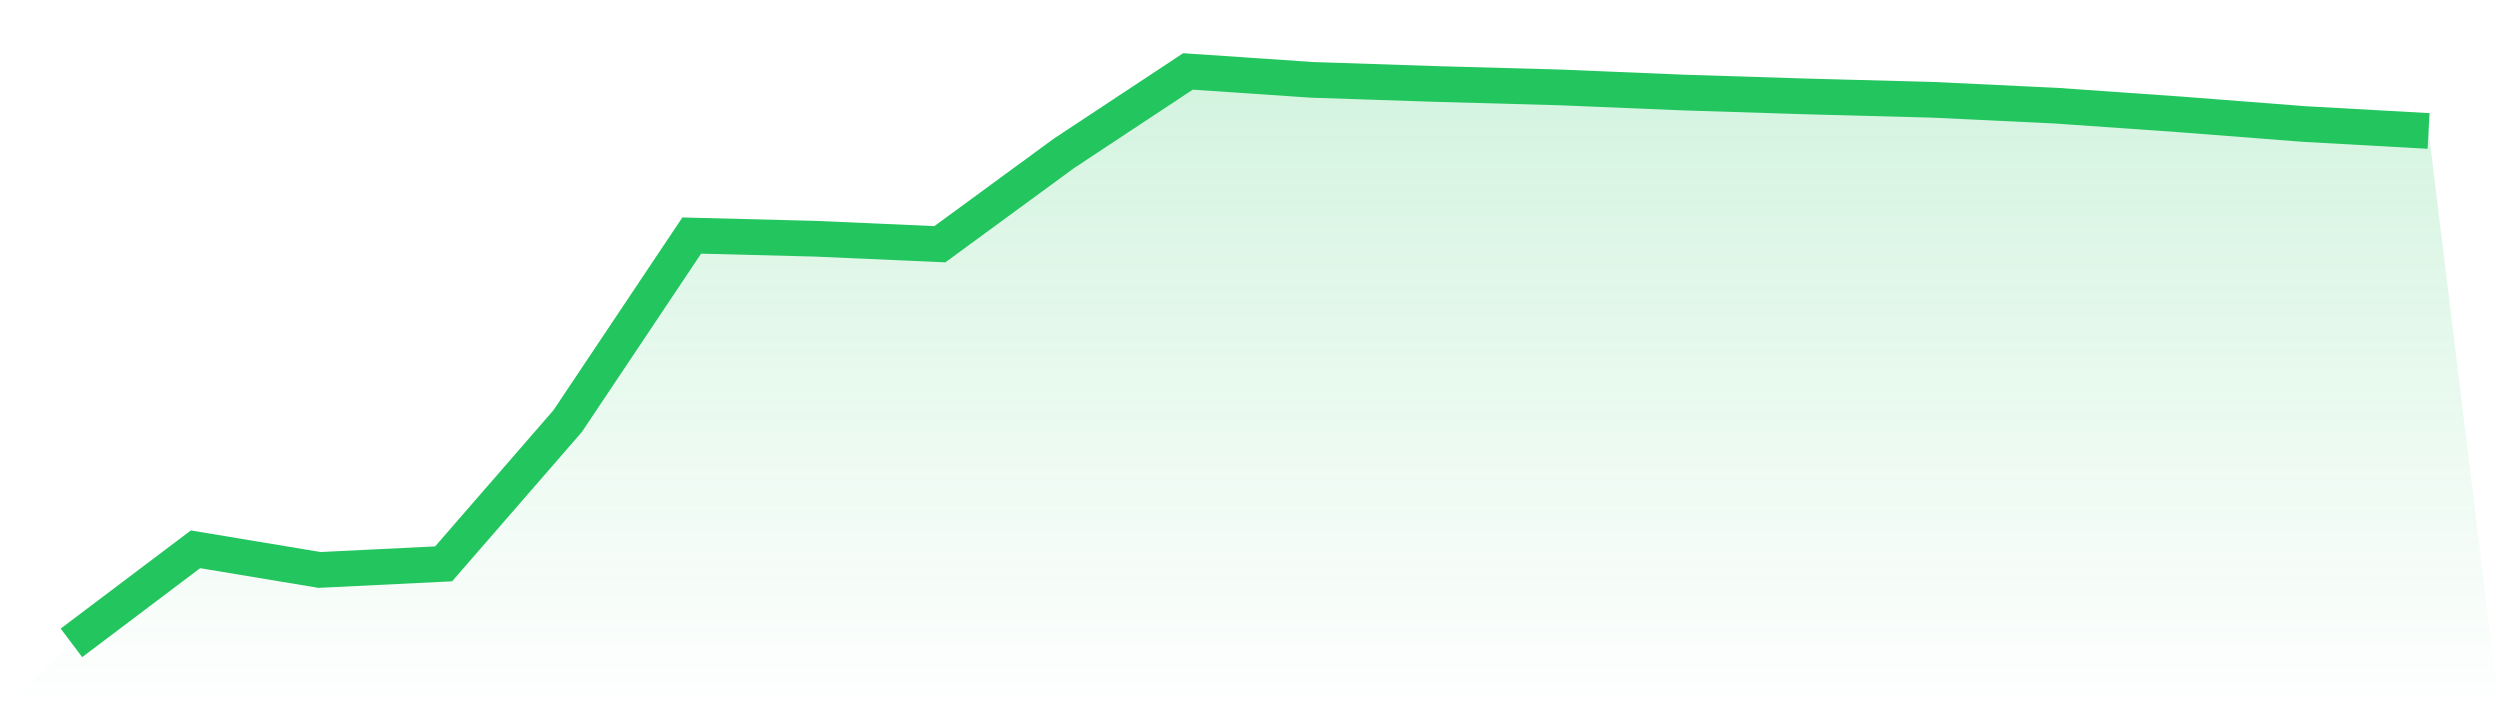
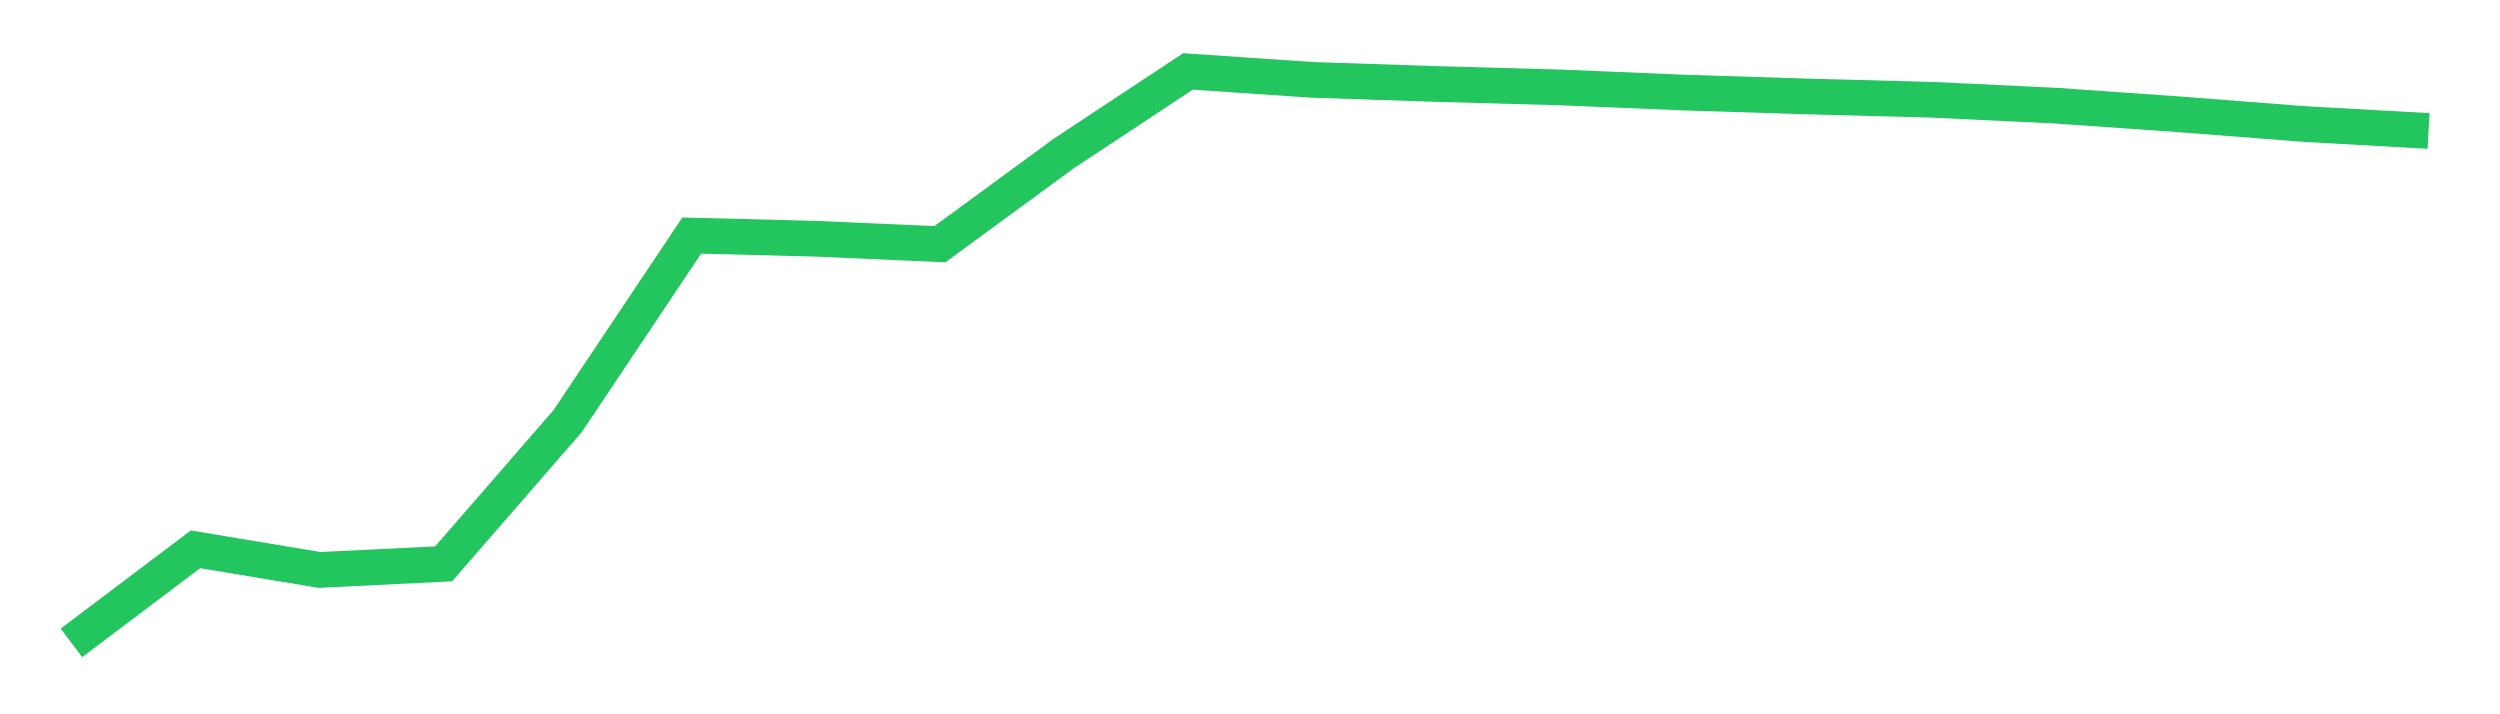
<svg xmlns="http://www.w3.org/2000/svg" viewBox="0 0 140 40">
  <defs>
    <linearGradient id="gradient" x1="0" x2="0" y1="0" y2="1">
      <stop offset="0%" stop-color="#22c55e" stop-opacity="0.2" />
      <stop offset="100%" stop-color="#22c55e" stop-opacity="0" />
    </linearGradient>
  </defs>
-   <path d="M4,36 L4,36 L10.947,30.761 L17.895,31.917 L24.842,31.576 L31.789,23.582 L38.737,13.191 L45.684,13.37 L52.632,13.677 L59.579,8.589 L66.526,4 L73.474,4.472 L80.421,4.703 L87.368,4.895 L94.316,5.184 L101.263,5.403 L108.211,5.588 L115.158,5.919 L122.105,6.407 L129.053,6.946 L136,7.334 L140,40 L0,40 z" fill="url(#gradient)" />
  <path d="M4,36 L4,36 L10.947,30.761 L17.895,31.917 L24.842,31.576 L31.789,23.582 L38.737,13.191 L45.684,13.37 L52.632,13.677 L59.579,8.589 L66.526,4 L73.474,4.472 L80.421,4.703 L87.368,4.895 L94.316,5.184 L101.263,5.403 L108.211,5.588 L115.158,5.919 L122.105,6.407 L129.053,6.946 L136,7.334" fill="none" stroke="#22c55e" stroke-width="2" />
</svg>